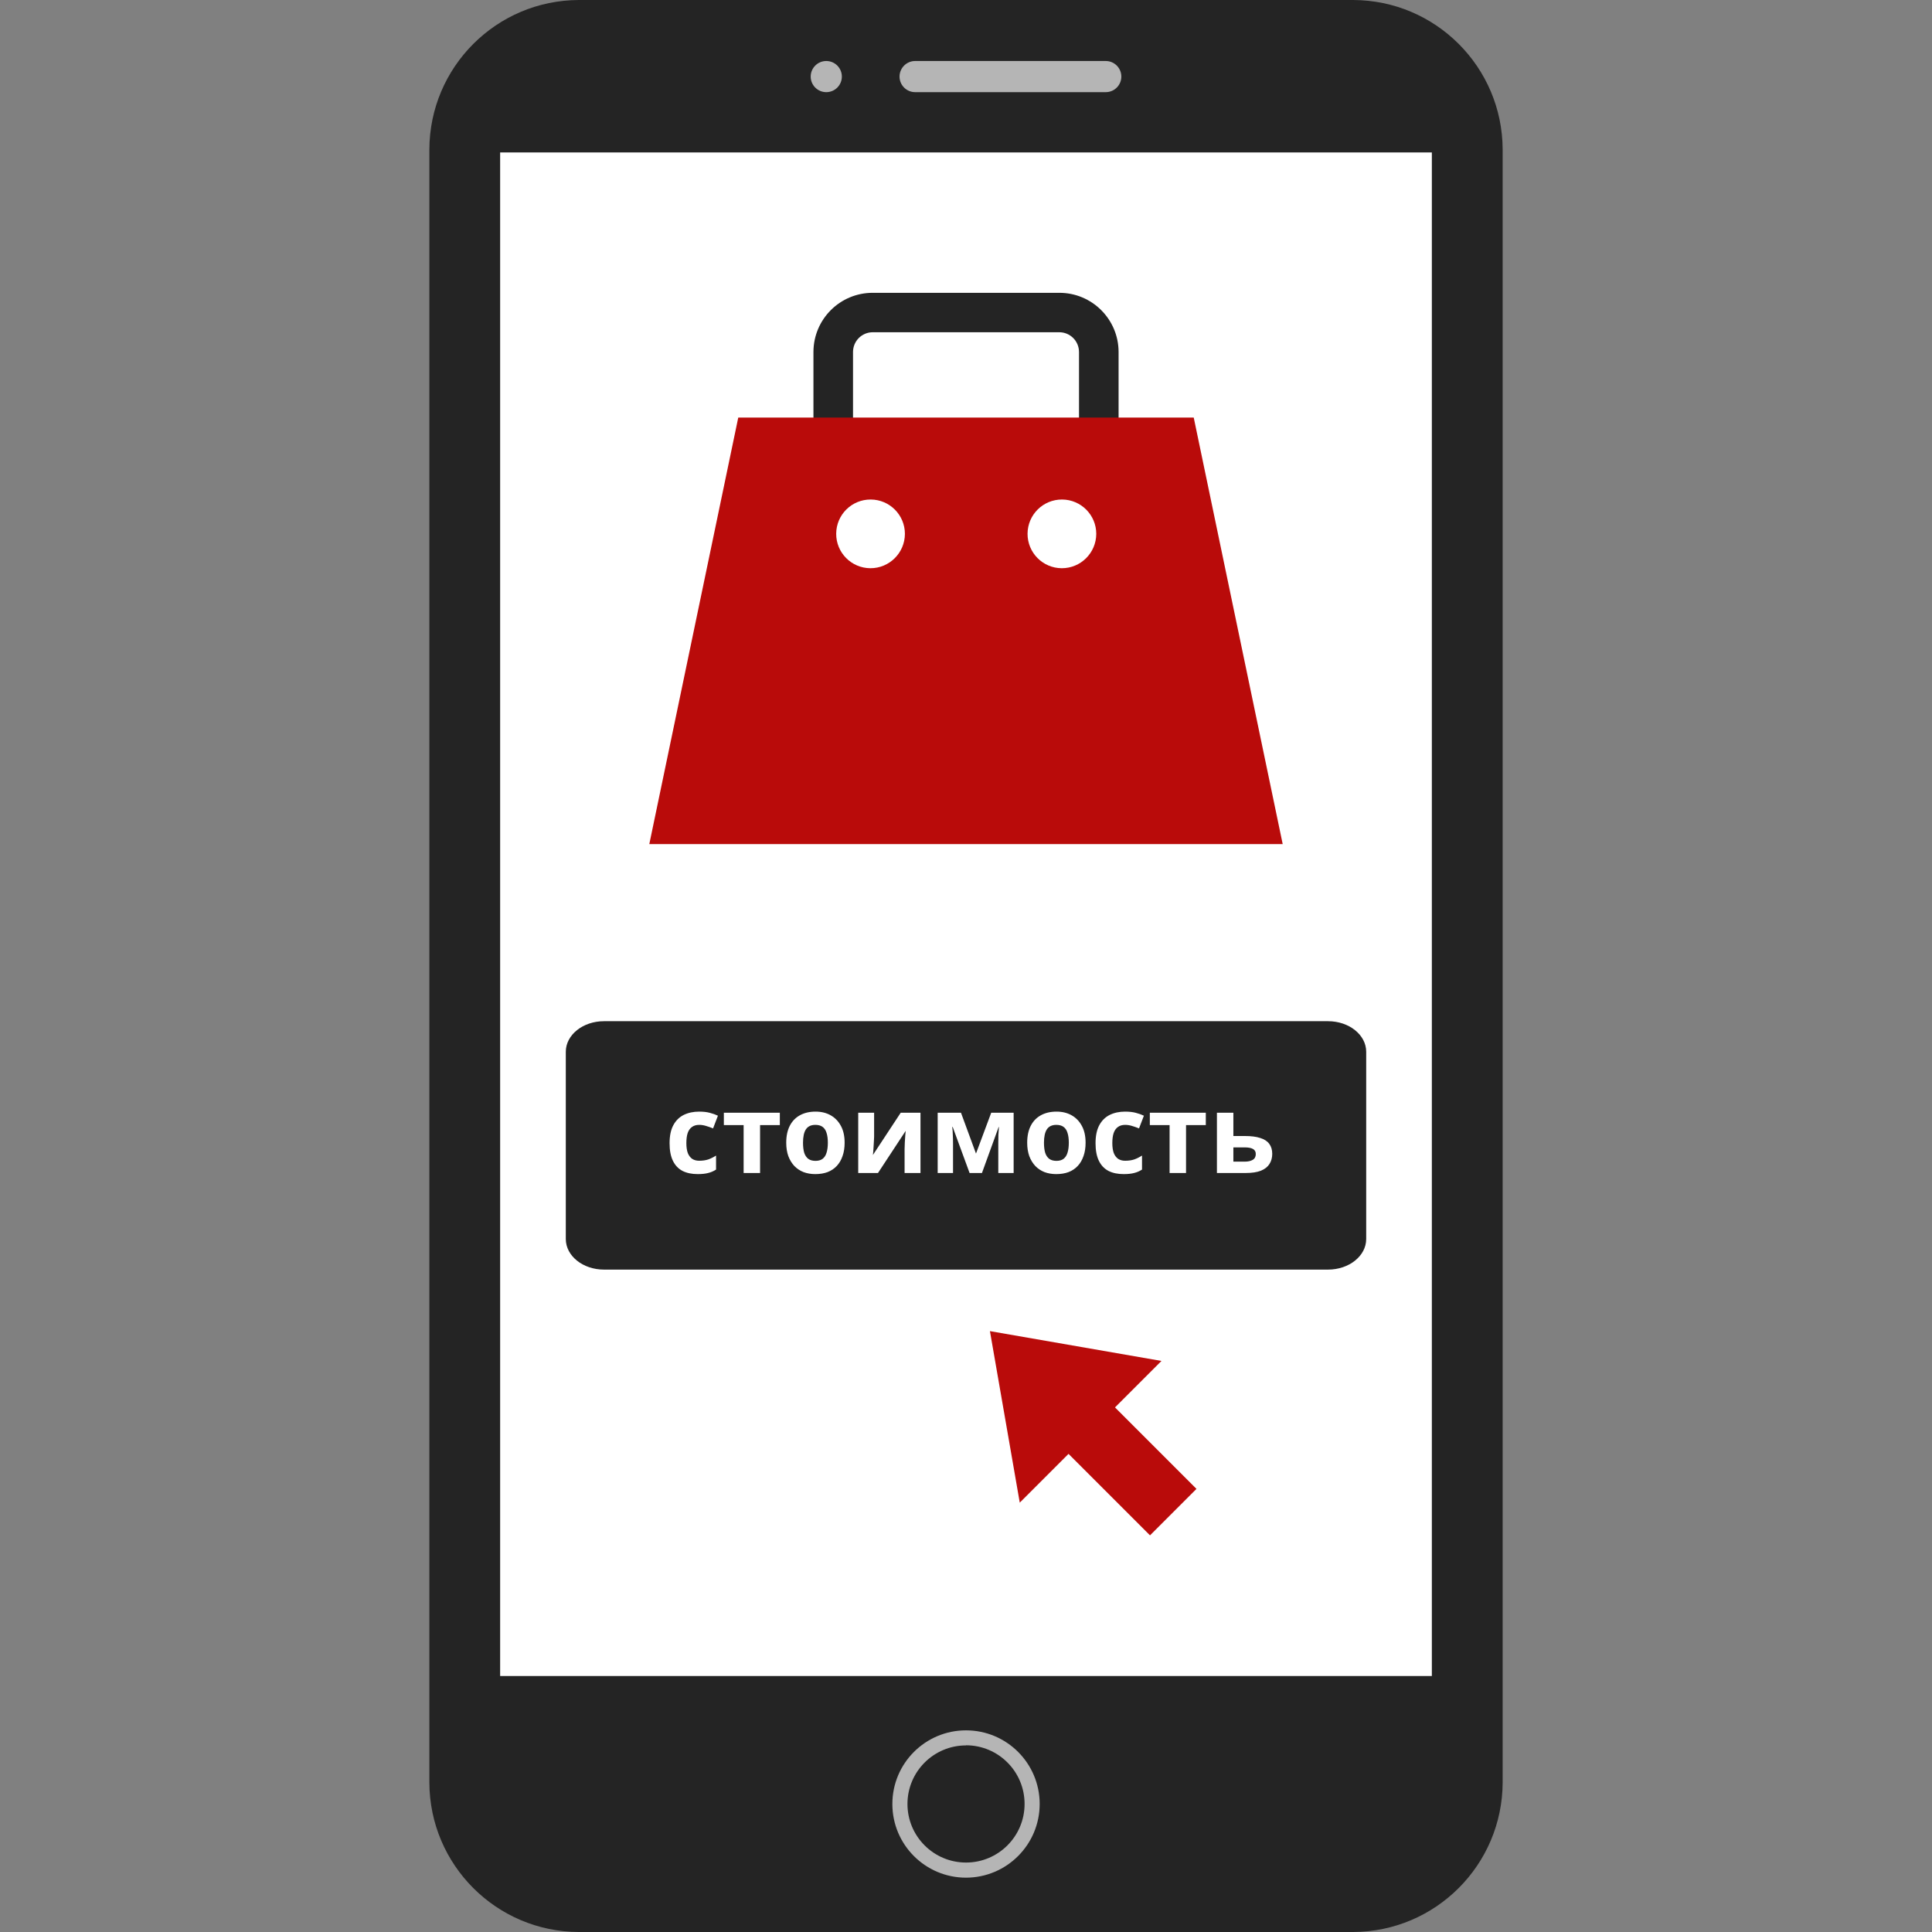
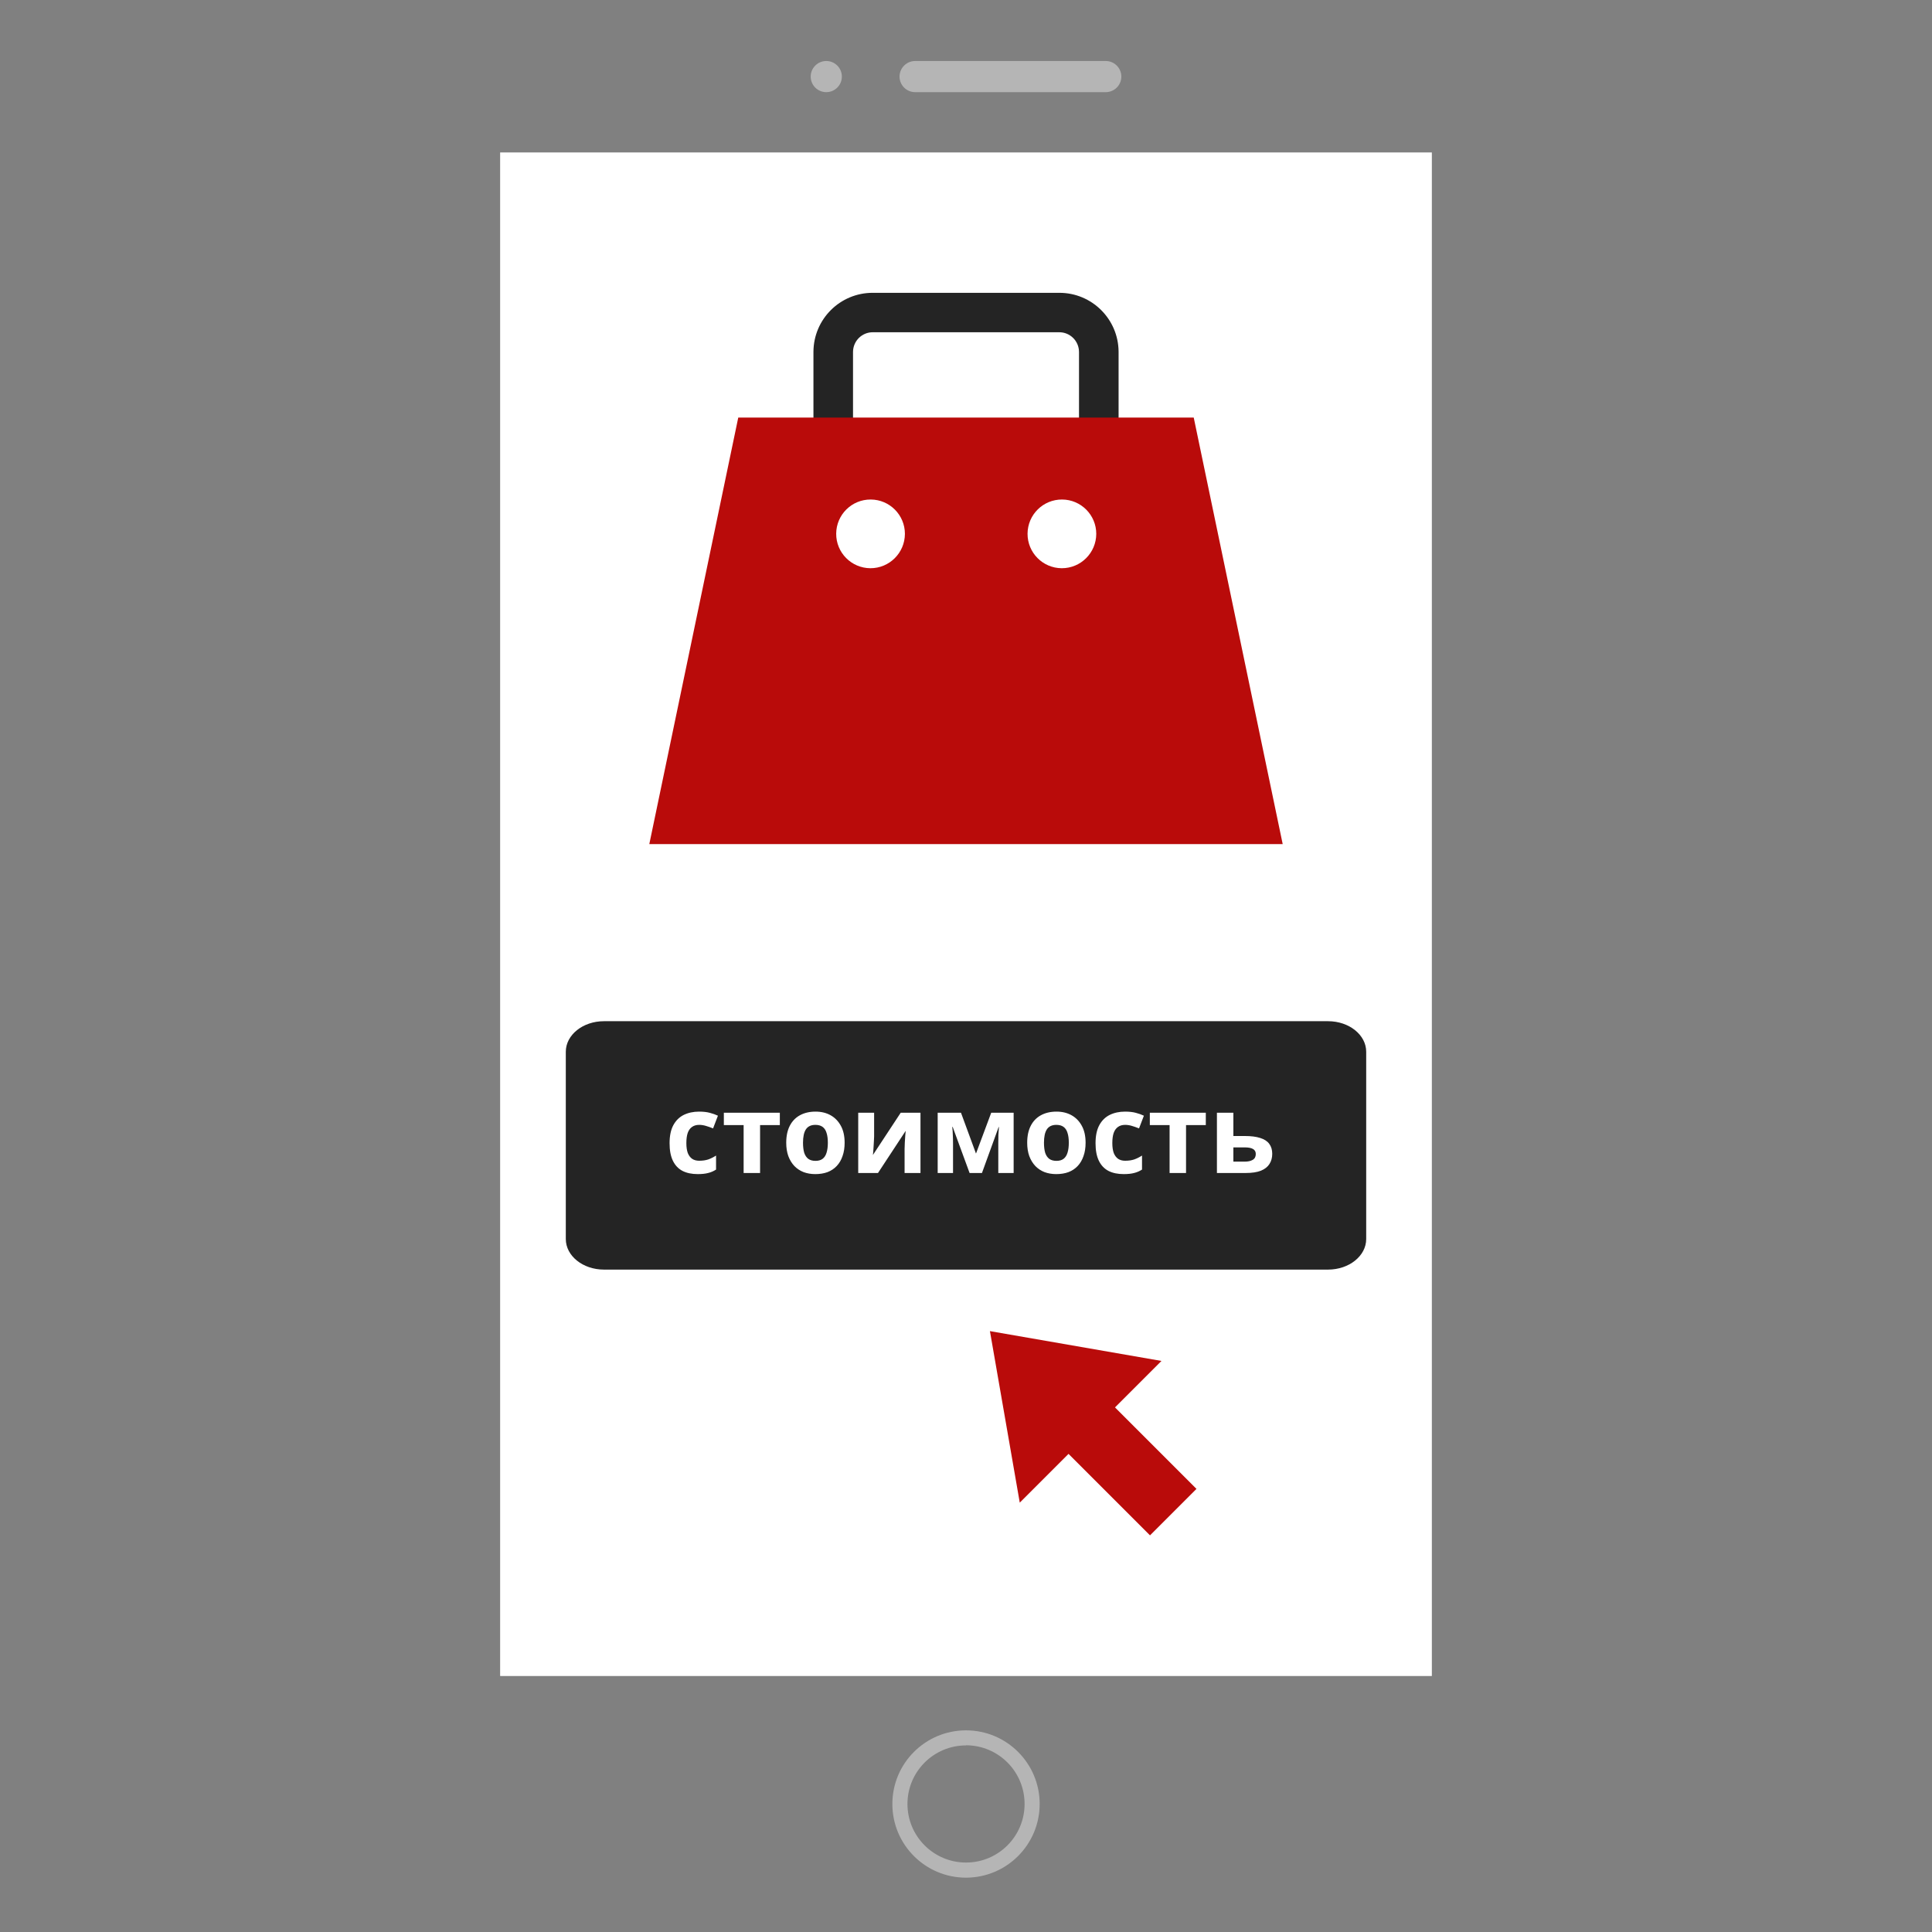
<svg xmlns="http://www.w3.org/2000/svg" width="140" height="140" viewBox="0 0 140 140" fill="none">
  <rect x="0" y="0" width="140" height="140" fill="#808080" stroke="none" />
-   <path d="M98.051 140H41.95C35.972 139.982 31.131 135.142 31.113 129.163V10.837C31.131 4.858 35.972 0.018 41.95 0H98.051C104.029 0.018 108.87 4.858 108.888 10.837V129.163C108.868 135.139 104.027 139.98 98.051 140Z" fill="#242424" />
  <path d="M103.757 11.047H36.242V121.45H103.757V11.047Z" fill="white" />
  <path d="M80.129 6.678H66.312C65.689 6.676 65.186 6.173 65.184 5.55C65.186 4.926 65.689 4.423 66.312 4.421H80.129C80.752 4.423 81.255 4.926 81.257 5.55C81.255 6.173 80.752 6.676 80.129 6.678Z" fill="#B5B5B5" />
-   <path d="M59.875 6.678C60.498 6.678 61.004 6.173 61.004 5.55C61.004 4.926 60.498 4.421 59.875 4.421C59.252 4.421 58.746 4.926 58.746 5.55C58.746 6.173 59.252 6.678 59.875 6.678Z" fill="#B5B5B5" />
+   <path d="M59.875 6.678C60.498 6.678 61.004 6.173 61.004 5.55C61.004 4.926 60.498 4.421 59.875 4.421C59.252 4.421 58.746 4.926 58.746 5.55C58.746 6.173 59.252 6.678 59.875 6.678" fill="#B5B5B5" />
  <path d="M70.002 136.063C67.053 136.063 64.664 133.674 64.664 130.725C64.664 127.776 67.053 125.388 70.002 125.388C72.95 125.388 75.339 127.776 75.339 130.725C75.335 133.672 72.948 136.058 70.002 136.063ZM70.002 126.479C67.659 126.479 65.758 128.38 65.758 130.723C65.758 133.066 67.659 134.967 70.002 134.967C72.344 134.967 74.245 133.066 74.245 130.723C74.248 128.376 72.349 126.473 70.002 126.47V126.479Z" fill="#B5B5B5" />
  <path d="M81.057 31.927H78.189V25.5C78.184 24.71 77.543 24.073 76.754 24.076H63.248C62.458 24.073 61.818 24.71 61.813 25.5V31.927H58.945V25.5C58.952 23.128 60.877 21.212 63.248 21.219H76.754C79.121 21.212 81.046 23.124 81.057 25.491V31.927Z" fill="#242424" />
  <path d="M53.497 30.258L47.051 61.167H92.949L86.502 30.258H53.497Z" fill="#B90B0A" />
  <path d="M63.068 41.175C61.694 41.167 60.585 40.047 60.594 38.671C60.603 37.295 61.722 36.188 63.099 36.197C64.468 36.205 65.573 37.317 65.573 38.686C65.568 40.064 64.448 41.18 63.07 41.175H63.068ZM76.934 41.175C75.561 41.167 74.452 40.047 74.46 38.671C74.469 37.297 75.589 36.188 76.965 36.197C78.334 36.205 79.439 37.317 79.439 38.686C79.435 40.064 78.315 41.18 76.937 41.175C76.934 41.175 76.934 41.175 76.934 41.175Z" fill="white" />
  <path d="M43.764 74H96.236C97.762 74 99 74.993 99 76.215V89.785C99 91.007 97.762 92 96.236 92H43.764C42.238 92 41 91.007 41 89.785V76.215C41 74.993 42.238 74 43.764 74Z" fill="#242424" />
  <path d="M50.56 85.08C50.128 85.08 49.76 85.003 49.456 84.848C49.152 84.688 48.92 84.443 48.76 84.112C48.6 83.781 48.52 83.357 48.52 82.84C48.52 82.307 48.611 81.872 48.792 81.536C48.974 81.2 49.224 80.952 49.544 80.792C49.87 80.632 50.243 80.552 50.664 80.552C50.963 80.552 51.221 80.581 51.44 80.64C51.664 80.699 51.859 80.768 52.024 80.848L51.672 81.768C51.486 81.693 51.309 81.632 51.144 81.584C50.984 81.536 50.824 81.512 50.664 81.512C50.456 81.512 50.283 81.563 50.144 81.664C50.005 81.76 49.901 81.907 49.832 82.104C49.768 82.296 49.736 82.539 49.736 82.832C49.736 83.12 49.771 83.36 49.84 83.552C49.915 83.739 50.022 83.88 50.16 83.976C50.299 84.067 50.467 84.112 50.664 84.112C50.915 84.112 51.136 84.08 51.328 84.016C51.52 83.947 51.707 83.853 51.888 83.736V84.752C51.707 84.869 51.515 84.952 51.312 85C51.115 85.053 50.864 85.08 50.56 85.08ZM56.51 81.528H55.078V85H53.886V81.528H52.453V80.632H56.51V81.528ZM61.205 82.808C61.205 83.171 61.155 83.493 61.053 83.776C60.957 84.059 60.816 84.299 60.629 84.496C60.448 84.688 60.227 84.835 59.965 84.936C59.704 85.032 59.408 85.08 59.077 85.08C58.773 85.08 58.491 85.032 58.229 84.936C57.973 84.835 57.752 84.688 57.565 84.496C57.379 84.299 57.232 84.059 57.125 83.776C57.024 83.493 56.973 83.171 56.973 82.808C56.973 82.323 57.059 81.915 57.229 81.584C57.4 81.248 57.645 80.992 57.965 80.816C58.285 80.64 58.664 80.552 59.101 80.552C59.512 80.552 59.875 80.64 60.189 80.816C60.504 80.992 60.752 81.248 60.933 81.584C61.115 81.915 61.205 82.323 61.205 82.808ZM58.189 82.808C58.189 83.096 58.219 83.339 58.277 83.536C58.341 83.728 58.44 83.875 58.573 83.976C58.707 84.072 58.88 84.12 59.093 84.12C59.307 84.12 59.477 84.072 59.605 83.976C59.739 83.875 59.835 83.728 59.893 83.536C59.957 83.339 59.989 83.096 59.989 82.808C59.989 82.52 59.957 82.28 59.893 82.088C59.835 81.896 59.739 81.752 59.605 81.656C59.472 81.56 59.299 81.512 59.085 81.512C58.771 81.512 58.541 81.621 58.397 81.84C58.259 82.053 58.189 82.376 58.189 82.808ZM63.342 82.36C63.342 82.451 63.337 82.563 63.326 82.696C63.321 82.829 63.313 82.965 63.302 83.104C63.297 83.243 63.289 83.365 63.278 83.472C63.268 83.579 63.26 83.653 63.254 83.696L65.27 80.632H66.702V85H65.55V83.256C65.55 83.112 65.556 82.955 65.566 82.784C65.577 82.608 65.588 82.445 65.598 82.296C65.614 82.141 65.625 82.024 65.63 81.944L63.622 85H62.19V80.632H63.342V82.36ZM73.452 80.632V85H72.34V82.856C72.34 82.643 72.343 82.435 72.348 82.232C72.359 82.029 72.372 81.843 72.388 81.672H72.364L71.156 85H70.26L69.036 81.664H69.004C69.026 81.84 69.039 82.029 69.044 82.232C69.055 82.429 69.06 82.648 69.06 82.888V85H67.948V80.632H69.636L70.724 83.592L71.828 80.632H73.452ZM78.666 82.808C78.666 83.171 78.616 83.493 78.514 83.776C78.418 84.059 78.277 84.299 78.09 84.496C77.909 84.688 77.688 84.835 77.426 84.936C77.165 85.032 76.869 85.08 76.538 85.08C76.234 85.08 75.952 85.032 75.69 84.936C75.434 84.835 75.213 84.688 75.026 84.496C74.84 84.299 74.693 84.059 74.586 83.776C74.485 83.493 74.434 83.171 74.434 82.808C74.434 82.323 74.52 81.915 74.69 81.584C74.861 81.248 75.106 80.992 75.426 80.816C75.746 80.64 76.125 80.552 76.562 80.552C76.973 80.552 77.336 80.64 77.65 80.816C77.965 80.992 78.213 81.248 78.394 81.584C78.576 81.915 78.666 82.323 78.666 82.808ZM75.65 82.808C75.65 83.096 75.68 83.339 75.738 83.536C75.802 83.728 75.901 83.875 76.034 83.976C76.168 84.072 76.341 84.12 76.554 84.12C76.768 84.12 76.938 84.072 77.066 83.976C77.2 83.875 77.296 83.728 77.354 83.536C77.418 83.339 77.45 83.096 77.45 82.808C77.45 82.52 77.418 82.28 77.354 82.088C77.296 81.896 77.2 81.752 77.066 81.656C76.933 81.56 76.76 81.512 76.546 81.512C76.232 81.512 76.002 81.621 75.858 81.84C75.72 82.053 75.65 82.376 75.65 82.808ZM81.427 85.08C80.995 85.08 80.627 85.003 80.323 84.848C80.019 84.688 79.787 84.443 79.627 84.112C79.467 83.781 79.387 83.357 79.387 82.84C79.387 82.307 79.478 81.872 79.659 81.536C79.841 81.2 80.091 80.952 80.411 80.792C80.737 80.632 81.11 80.552 81.531 80.552C81.83 80.552 82.089 80.581 82.307 80.64C82.531 80.699 82.726 80.768 82.891 80.848L82.539 81.768C82.353 81.693 82.177 81.632 82.011 81.584C81.851 81.536 81.691 81.512 81.531 81.512C81.323 81.512 81.15 81.563 81.011 81.664C80.873 81.76 80.769 81.907 80.699 82.104C80.635 82.296 80.603 82.539 80.603 82.832C80.603 83.12 80.638 83.36 80.707 83.552C80.782 83.739 80.889 83.88 81.027 83.976C81.166 84.067 81.334 84.112 81.531 84.112C81.782 84.112 82.003 84.08 82.195 84.016C82.387 83.947 82.574 83.853 82.755 83.736V84.752C82.574 84.869 82.382 84.952 82.179 85C81.982 85.053 81.731 85.08 81.427 85.08ZM87.377 81.528H85.945V85H84.753V81.528H83.321V80.632H87.377V81.528ZM90.215 82.32C90.663 82.32 91.033 82.368 91.327 82.464C91.62 82.555 91.836 82.696 91.975 82.888C92.119 83.08 92.191 83.32 92.191 83.608C92.191 83.891 92.124 84.136 91.991 84.344C91.863 84.552 91.657 84.715 91.375 84.832C91.092 84.944 90.721 85 90.263 85H88.183V80.632H89.375V82.32H90.215ZM90.999 83.624C90.999 83.453 90.929 83.331 90.791 83.256C90.657 83.181 90.457 83.144 90.191 83.144H89.375V84.176H90.207C90.441 84.176 90.631 84.133 90.775 84.048C90.924 83.963 90.999 83.821 90.999 83.624Z" fill="white" />
  <path d="M78.828 100.018L75.461 103.385L83.334 111.258L86.701 107.891L78.828 100.018Z" fill="#B90B0A" />
  <path d="M73.896 108.887L84.164 98.619L71.734 96.458L73.896 108.887Z" fill="#B90B0A" />
</svg>